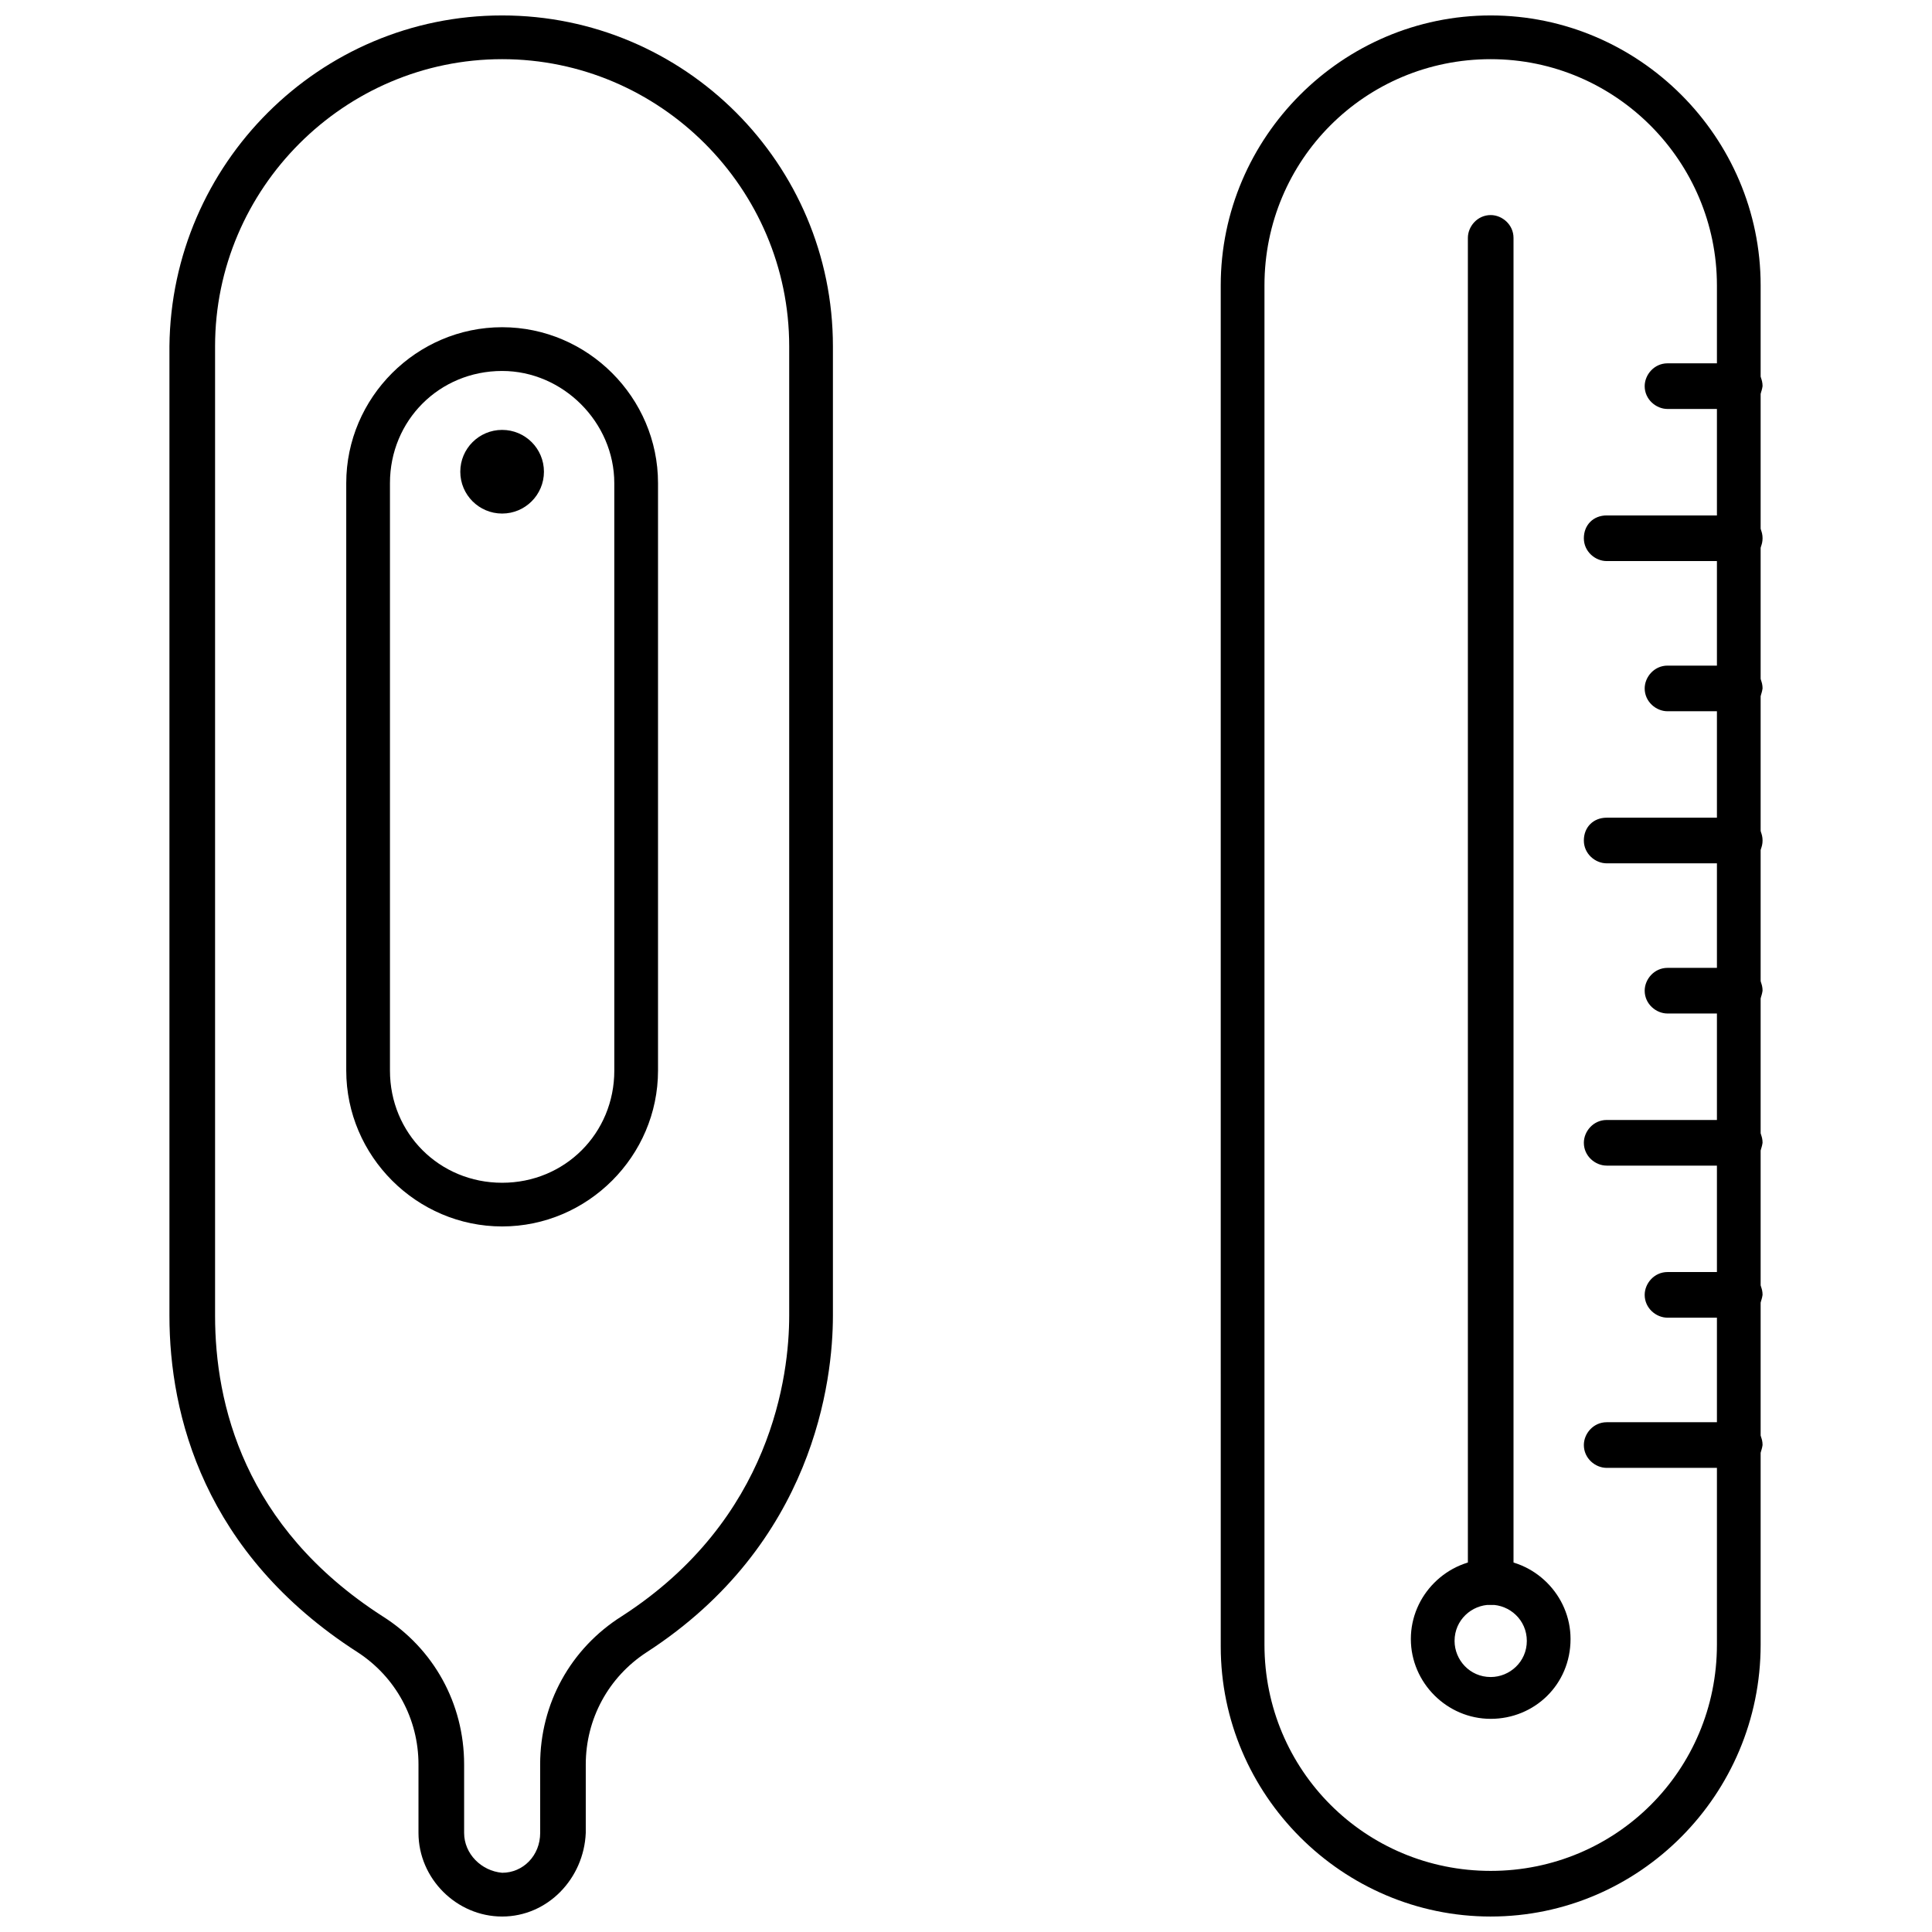
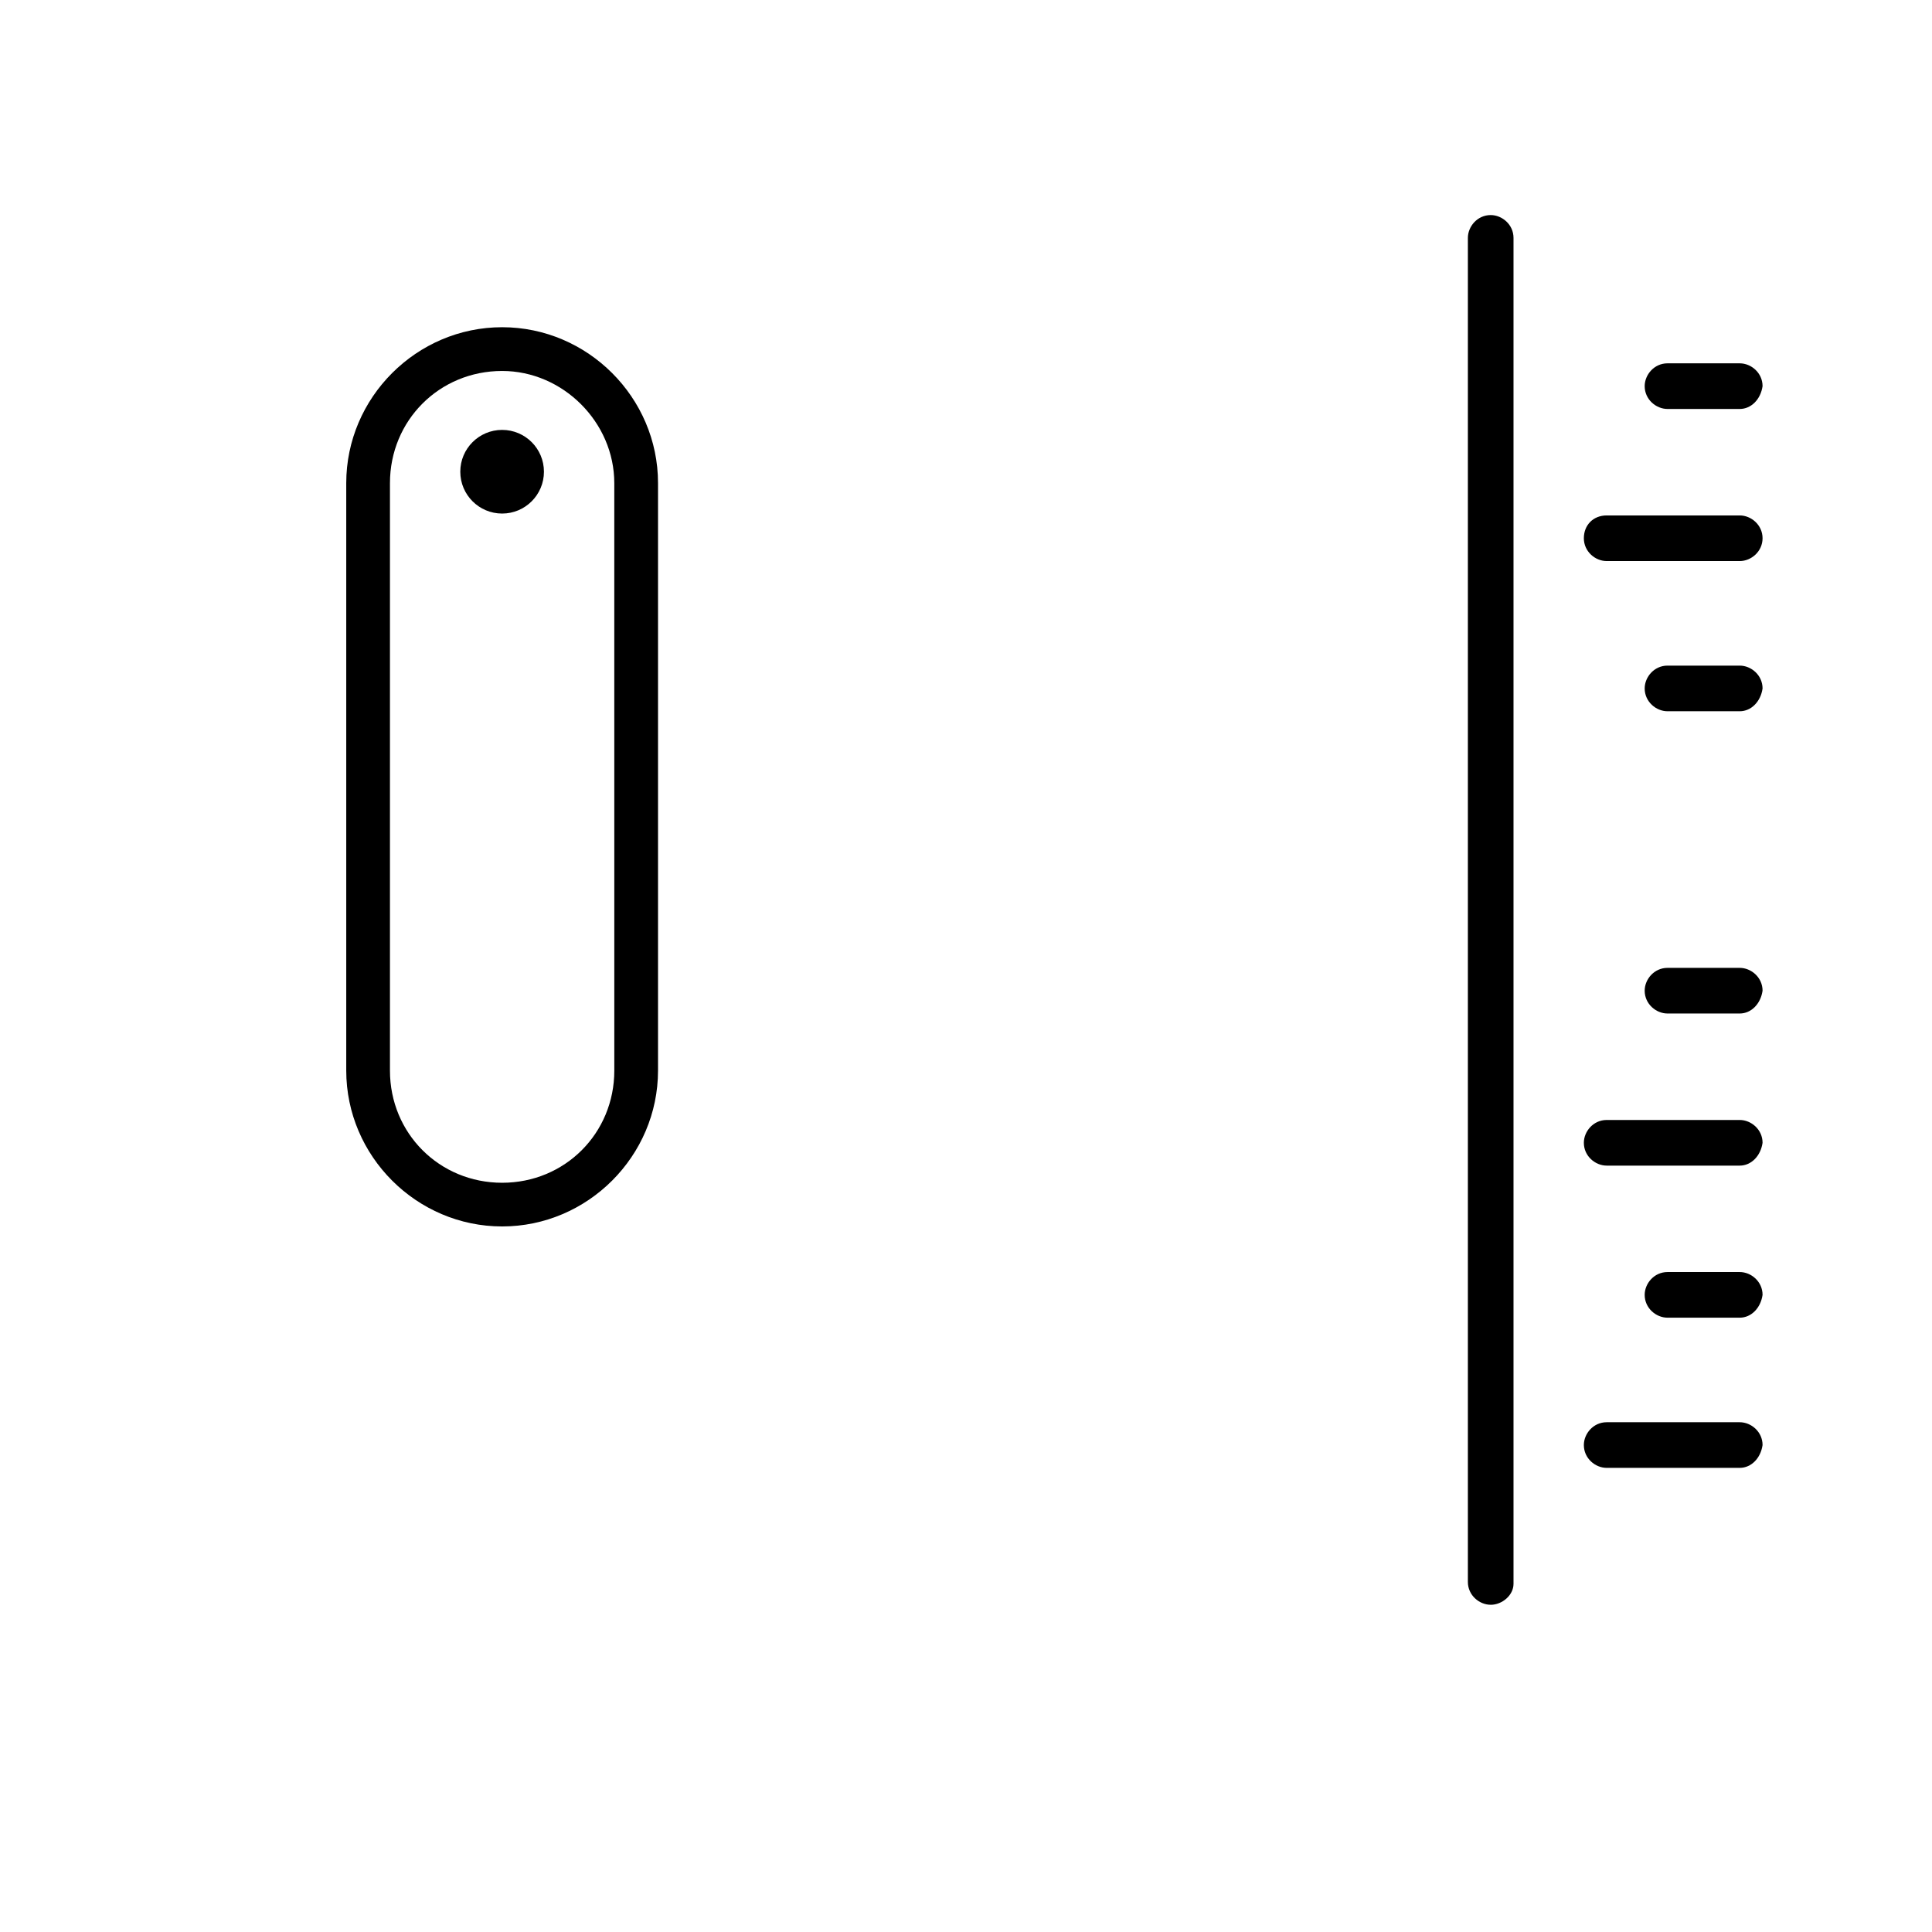
<svg xmlns="http://www.w3.org/2000/svg" width="800px" height="800px" version="1.1" viewBox="144 144 512 512">
  <defs>
    <clipPath id="b">
-       <path d="m188 148.09h177v503.81h-177z" />
+       <path d="m188 148.09h177v503.81h-177" />
    </clipPath>
    <clipPath id="a">
-       <path d="m467 148.09h144v503.81h-144z" />
-     </clipPath>
+       </clipPath>
  </defs>
  <g clip-path="url(#b)">
-     <path d="m277.07 651.9c-12.09 0-22.168-10.078-22.168-22.168v-18.137c0-12.09-6.047-23.176-16.121-29.727-40.809-26.199-49.879-62.977-49.879-89.176v-256.94c0.504-48.363 39.801-87.66 88.168-87.66 48.363 0 87.66 39.297 87.66 87.664v256.94c0 17.129-5.039 60.457-49.375 89.176-10.078 6.551-16.121 17.633-16.121 29.727v18.137c-0.5 12.09-10.074 22.164-22.164 22.164zm0-492.22c-41.816 0-76.074 34.258-76.074 76.074v256.94c0 23.176 7.559 55.922 44.336 79.602 13.602 8.566 21.664 23.176 21.664 39.297v18.137c0 5.543 4.535 10.078 10.078 10.578 5.543 0 10.078-4.535 10.078-10.578l-0.008-18.133c0-16.121 8.062-30.73 21.664-39.297 39.801-25.695 44.336-63.984 44.336-79.602v-256.94c0-41.816-34.258-76.078-76.074-76.078z" />
-   </g>
+     </g>
  <path d="m277.07 469.02c-22.672 0-41.312-18.641-41.312-41.312v-155.68c0-22.672 18.641-41.312 41.312-41.312 22.672 0 41.312 18.641 41.312 41.312v155.68c0 22.672-18.641 41.312-41.312 41.312zm0-226.71c-16.625 0-29.727 13.098-29.727 29.727v155.68c0 16.625 13.098 29.727 29.727 29.727 16.625 0 29.727-13.098 29.727-29.727l-0.004-155.68c0-16.121-13.602-29.727-29.723-29.727z" />
  <path d="m288.15 269.01c0 6.121-4.961 11.086-11.082 11.086-6.121 0-11.086-4.965-11.086-11.086 0-6.121 4.965-11.082 11.086-11.082 6.121 0 11.082 4.961 11.082 11.082" />
  <g clip-path="url(#a)">
    <path d="m539.05 651.9c-39.297 0-71.539-32.242-71.539-71.539l-0.004-360.73c0-39.297 32.246-71.539 71.543-71.539s71.539 32.242 71.539 71.539v360.22c0 39.805-32.242 72.047-71.539 72.047zm0-492.22c-33.25 0-59.953 26.703-59.953 59.953v360.22c0 33.25 26.703 59.953 59.953 59.953s59.953-26.703 59.953-59.953v-360.22c0-32.746-26.703-59.953-59.953-59.953z" />
  </g>
-   <path d="m539.05 599.51c-11.586 0-21.16-9.574-21.16-21.16 0-11.586 9.574-21.16 21.16-21.16 11.586 0 21.16 9.574 21.16 21.16 0 12.09-9.574 21.16-21.16 21.16zm0-30.23c-5.039 0-9.574 4.031-9.574 9.574 0 5.039 4.031 9.574 9.574 9.574 5.039 0 9.574-4.031 9.574-9.574-0.004-5.543-4.535-9.574-9.574-9.574z" />
  <path d="m539.05 569.28c-3.023 0-6.047-2.519-6.047-6.047v-356.19c0-3.023 2.519-6.047 6.047-6.047 3.023 0 6.047 2.519 6.047 6.047v356.7c-0.004 3.023-3.023 5.543-6.047 5.543z" />
  <path d="m605.05 533h-35.266c-3.023 0-6.047-2.519-6.047-6.047 0-3.023 2.519-6.047 6.047-6.047h35.266c3.023 0 6.047 2.519 6.047 6.047-0.508 3.527-3.027 6.047-6.047 6.047z" />
  <path d="m605.05 493.2h-19.145c-3.023 0-6.047-2.519-6.047-6.047 0-3.023 2.519-6.047 6.047-6.047h19.145c3.023 0 6.047 2.519 6.047 6.047-0.508 3.527-3.027 6.047-6.047 6.047z" />
  <path d="m605.05 452.9h-35.266c-3.023 0-6.047-2.519-6.047-6.047 0-3.023 2.519-6.047 6.047-6.047h35.266c3.023 0 6.047 2.519 6.047 6.047-0.508 3.527-3.027 6.047-6.047 6.047z" />
  <path d="m605.05 412.59h-19.145c-3.023 0-6.047-2.519-6.047-6.047 0-3.023 2.519-6.047 6.047-6.047h19.145c3.023 0 6.047 2.519 6.047 6.047-0.508 3.527-3.027 6.047-6.047 6.047z" />
-   <path d="m605.05 372.79h-35.266c-3.023 0-6.047-2.519-6.047-6.047s2.519-6.047 6.047-6.047h35.266c3.023 0 6.047 2.519 6.047 6.047-0.004 3.527-3.027 6.047-6.047 6.047z" />
  <path d="m605.05 332.49h-19.145c-3.023 0-6.047-2.519-6.047-6.047 0-3.023 2.519-6.047 6.047-6.047h19.145c3.023 0 6.047 2.519 6.047 6.047-0.508 3.527-3.027 6.047-6.047 6.047z" />
  <path d="m605.05 292.69h-35.266c-3.023 0-6.047-2.519-6.047-6.047s2.519-6.047 6.047-6.047h35.266c3.023 0 6.047 2.519 6.047 6.047-0.004 3.527-3.027 6.047-6.047 6.047z" />
  <path d="m605.05 252.38h-19.145c-3.023 0-6.047-2.519-6.047-6.047 0-3.023 2.519-6.047 6.047-6.047h19.145c3.023 0 6.047 2.519 6.047 6.047-0.508 3.527-3.027 6.047-6.047 6.047z" />
</svg>